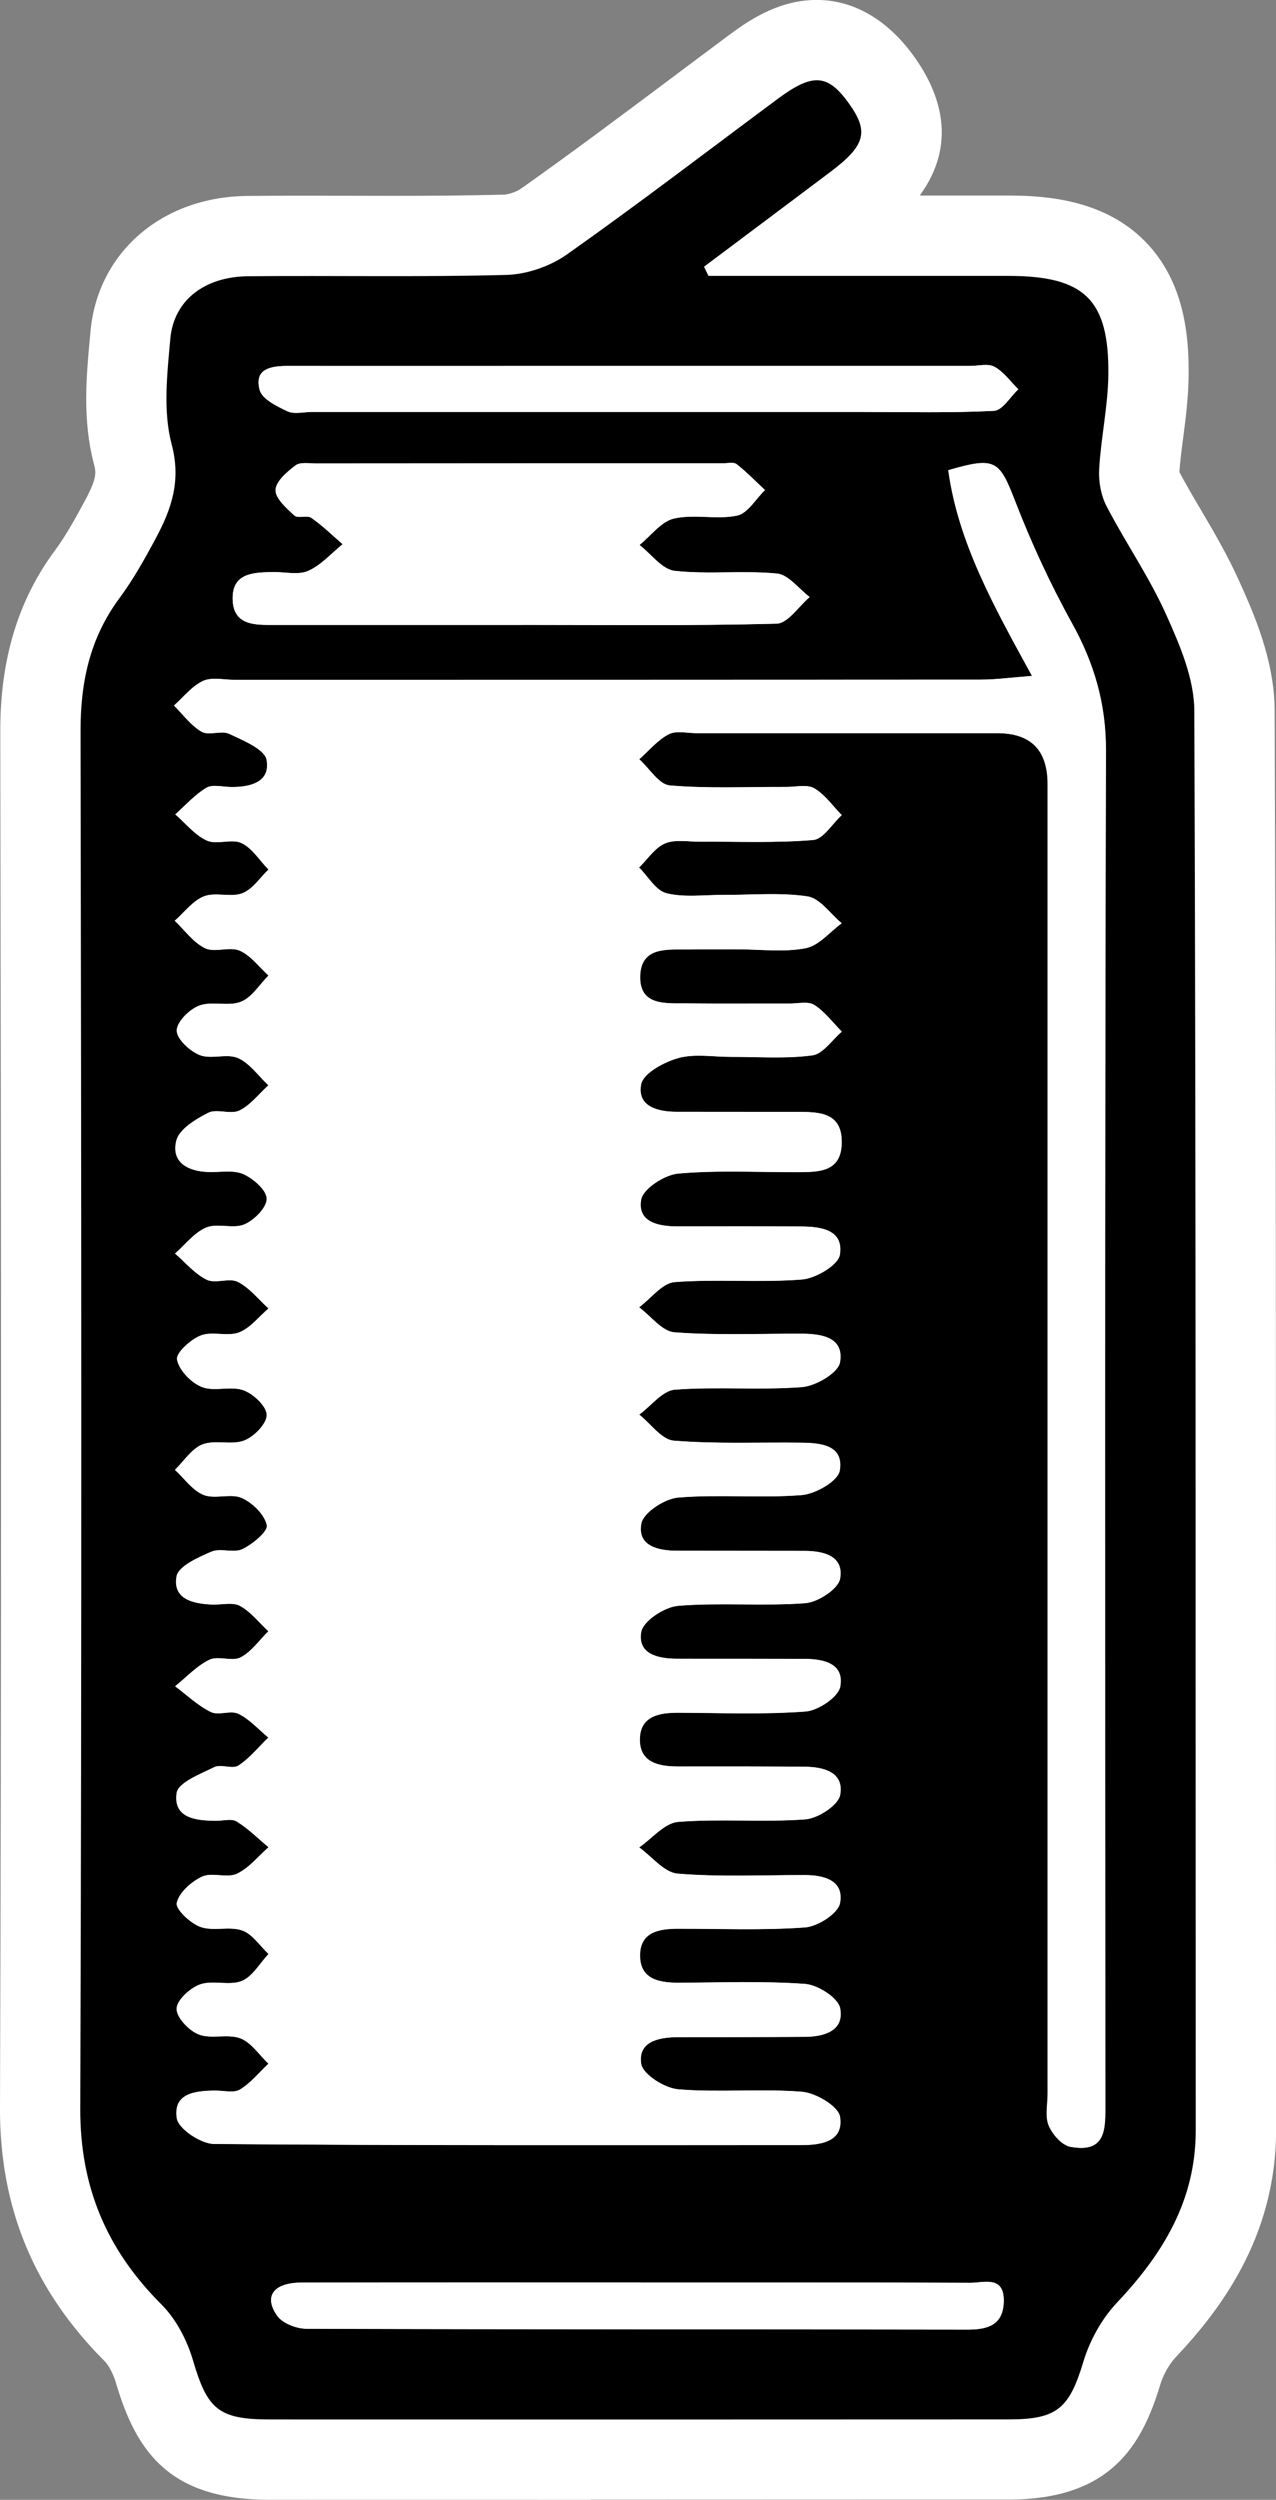
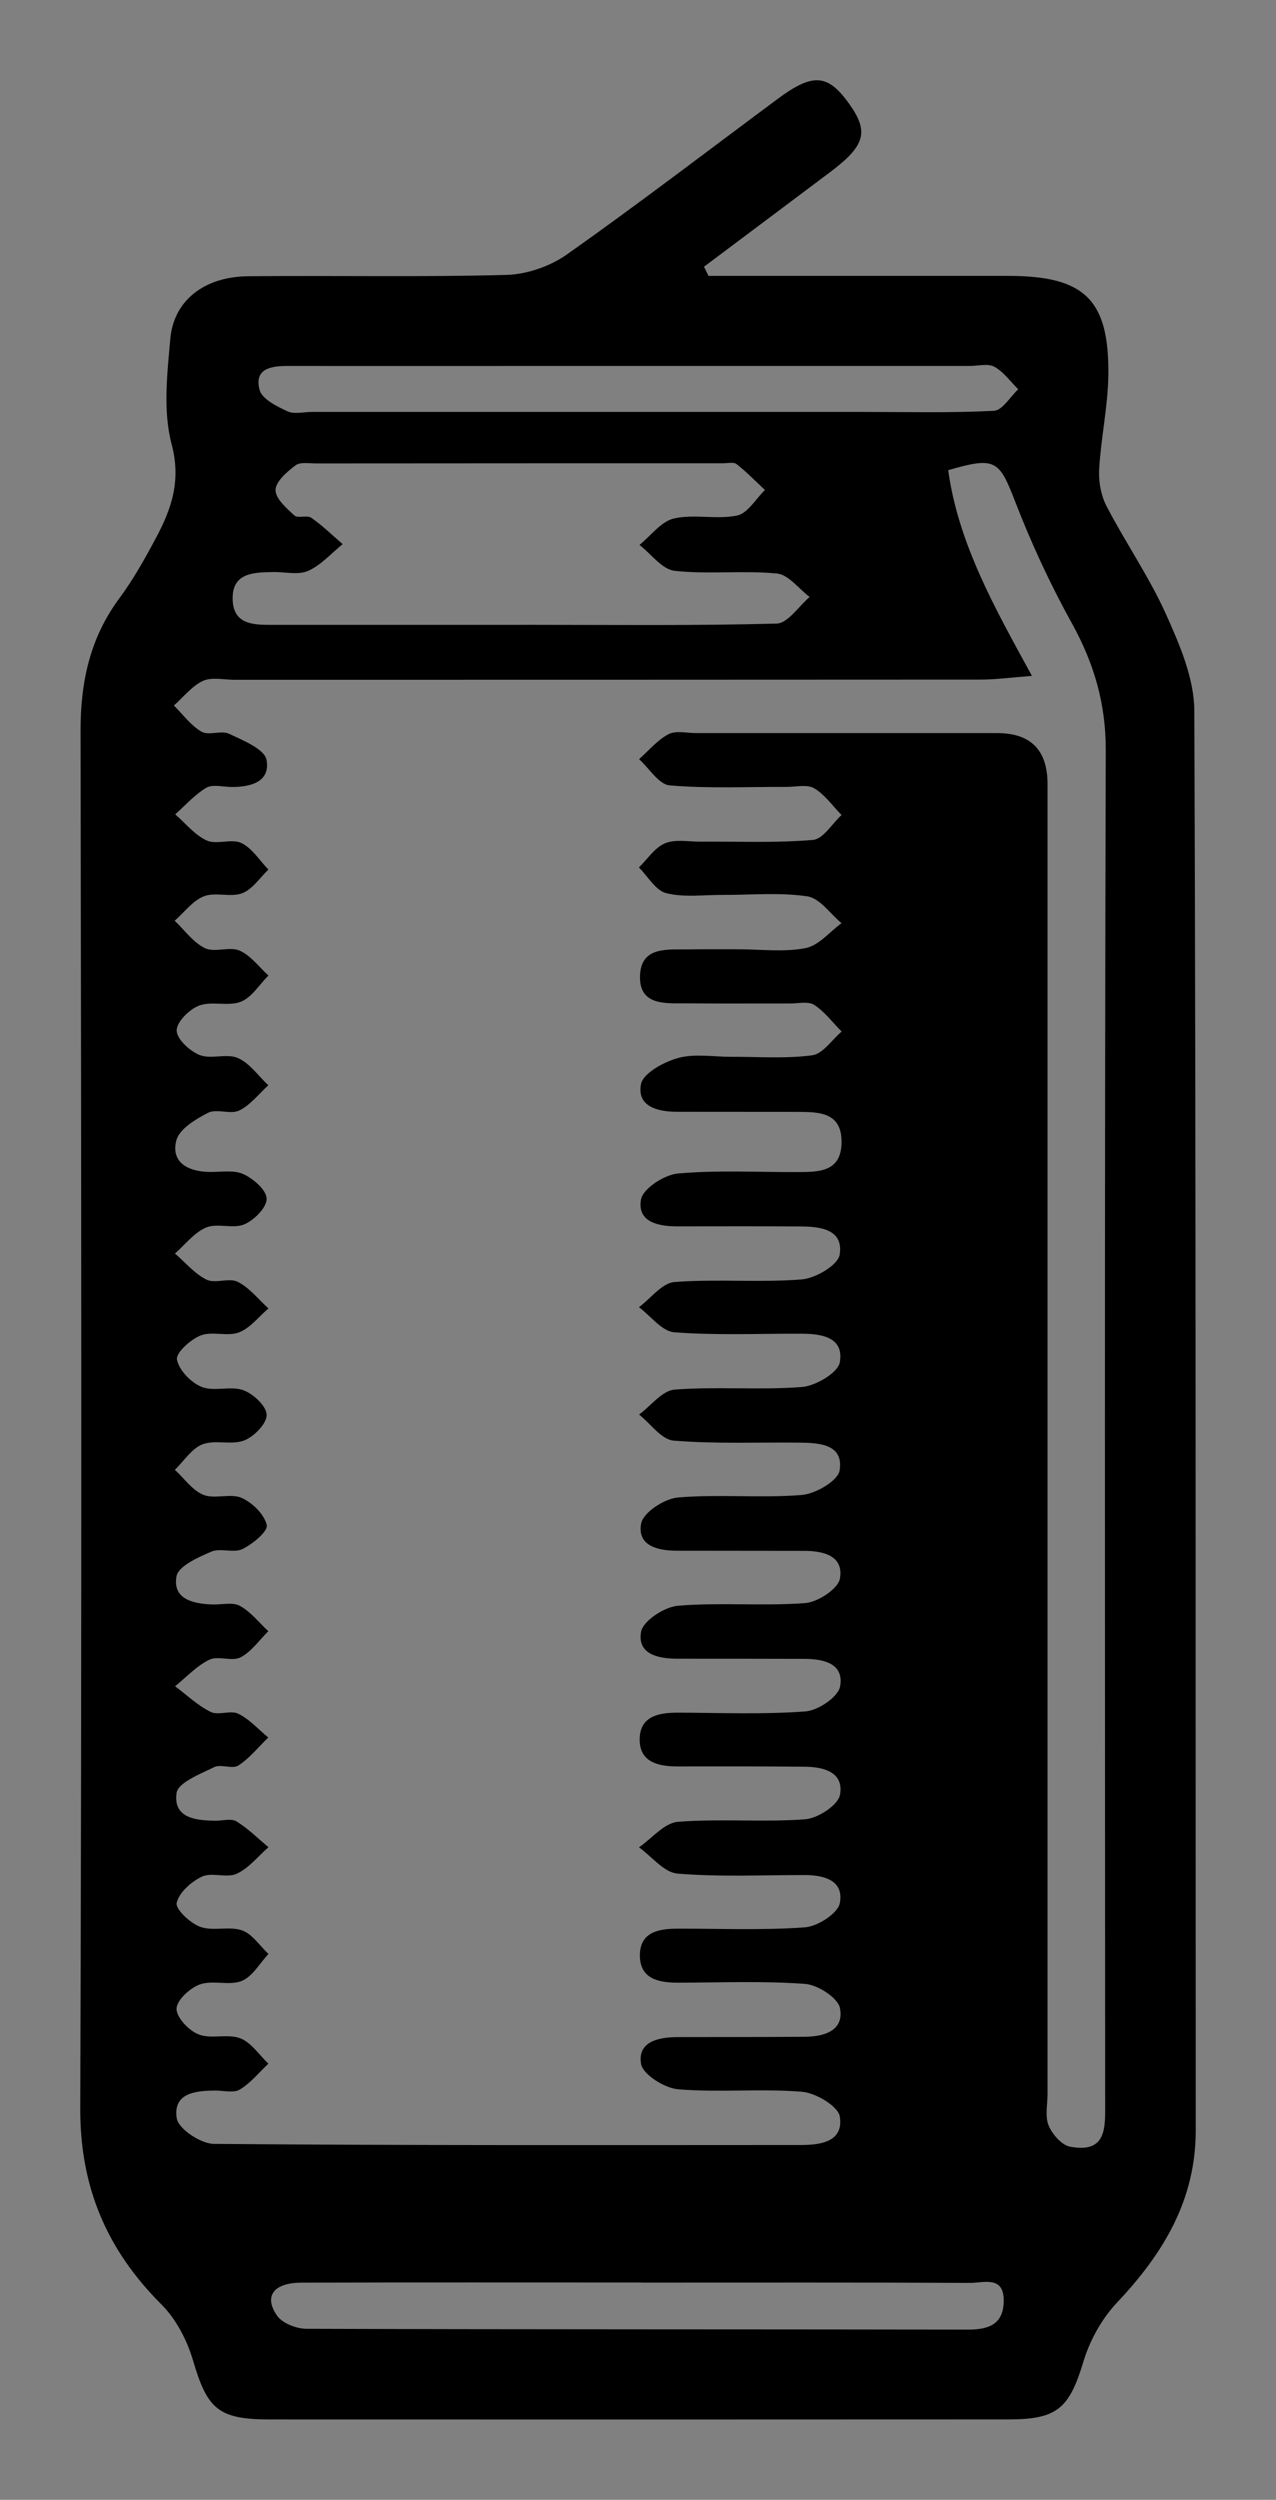
<svg xmlns="http://www.w3.org/2000/svg" id="Layer_2" viewBox="0 0 261.51 512">
  <rect x="0" y="0" width="261.51" height="512" fill="#808080" stroke="none" />
  <defs>
    <style>.cls-1{fill:#000;}.cls-1,.cls-2{stroke-width:0px;}.cls-2{fill:#fff;}</style>
  </defs>
  <g id="Layer_1-2">
-     <path class="cls-2" d="M121.02,512c-21.91,0-43.82,0-65.74-.01-20.32,0-27.29-9.56-31.5-23.9-.66-2.24-1.74-3.89-2.3-4.45C6.96,469.14-.07,452.17,0,431.76c.3-88.96.24-177.06.06-281.97-.03-14.73,3.64-26.85,11.2-37.05,2.28-3.07,4.32-6.8,6.23-10.35,2.36-4.41,2.22-5.62,1.79-7.23-2.41-9.11-1.59-17.98-.87-25.81l.14-1.5c1.46-16.16,14.67-27.56,32.13-27.72,3.93-.04,7.86-.05,11.79-.05,3,0,14.96.03,17.94.03,6.76,0,14.76-.03,22.91-.25.84-.02,2.48-.54,3.42-1.2,10.32-7.28,20.69-15.05,30.73-22.56,4.04-3.02,8.08-6.05,12.13-9.06,4.7-3.49,10.49-7.05,17.82-7.05s14.35,3.87,19.85,11.5c5.35,7.41,9.09,17.76,1.23,28.56,6.08,0,12.15,0,18.23,0,8.02,0,19.65.98,27.91,9.35,8.22,8.32,9.05,19.72,8.96,27.56-.05,4.58-.62,8.92-1.12,12.75-.32,2.48-.63,4.83-.77,6.98,1.31,2.48,2.79,4.99,4.35,7.64,2.72,4.62,5.53,9.4,7.94,14.76,2.86,6.37,7.19,16,7.23,26.4.27,70.05.27,141.25.27,210.11,0,26.9,0,53.8.02,80.7.01,22.12-11.76,37.16-20.62,46.56-1.28,1.35-2.49,3.52-3.1,5.52-3.7,12.23-10,23.54-30.93,23.56-28.61.02-57.23.03-85.84.03ZM71.46,422.84c15.23.06,30,.08,43.43.08-.22-4.07.69-7.95,2.64-11.33-1.89-3.35-2.81-7.15-2.82-10.94-.02-4.42,1.16-8.57,3.37-12.04-2.32-2.92-3.6-6.57-3.56-10.4.04-3.68,1.32-7.19,3.55-10-2.26-3.52-3.44-7.73-3.38-12.21.05-3.68.96-7.37,2.8-10.64-2.33-4.09-3.14-8.91-2.28-13.9.45-2.63,1.47-5.06,2.89-7.25-2.84-4.37-3.85-9.67-2.83-15.15.56-3,1.86-5.75,3.65-8.16-2.89-3.09-4.46-7.19-4.39-11.49.07-3.98,1.61-7.74,4.24-10.64-2.73-2.99-4.26-6.92-4.26-11.06,0-3.69,1.26-7.21,3.49-10.05-2.74-4.29-3.73-9.47-2.78-14.84.51-2.88,1.7-5.52,3.36-7.86-3.23-4.52-4.4-10.11-3.32-15.91.5-2.68,1.51-5,2.82-7-1.91-3.01-3.47-7.19-3.29-12.76.04-1.07.37-6.27,3.44-11.26-2.38-2.93-3.69-6.61-3.67-10.43.02-4.1,1.56-8.03,4.32-11.04-2.7-2.97-4.24-6.85-4.28-10.9-10.22,0-43.44,0-43.44,0,.22,4.43-.9,8.65-3.26,12.23,2.34,2.99,3.61,6.74,3.52,10.56-.09,3.87-1.52,7.59-4.04,10.48,2.53,2.88,3.99,6.57,4.09,10.44.11,4.33-1.5,8.53-4.46,11.68,2.87,3.07,4.47,7.15,4.43,11.38-.04,4.2-1.68,8.2-4.55,11.21,2.49,3.31,4.15,7.29,4.2,11.69.05,4.42-1.46,8.41-3.78,11.74,2.71,3.06,4.21,7.04,4.14,11.17-.06,3.86-1.48,7.55-3.95,10.44,2.15,3.15,3.53,6.85,3.59,10.86.06,4.31-1.39,8.29-3.68,11.65,1.51,2.23,2.69,4.79,3.32,7.64,1.24,5.63-.35,10.56-3.24,14.56,2.49,2.9,3.9,6.6,3.95,10.46.06,4.1-1.42,8.06-4.12,11.12,2.48,2.82,3.95,6.42,4.1,10.22.17,4.39-1.42,8.66-4.4,11.87,2.8,2.98,4.41,6.93,4.46,11.07.05,4.12-1.45,8.07-4.15,11.11,2.58,2.87,4.06,6.56,4.18,10.46.14,4.35-1.49,8.55-4.47,11.73,2.85,3.04,4.45,7.06,4.44,11.26,0,.04,0,.09,0,.13ZM86.67,111.55h19.42c.31-.02.61-.03.92-.03,2.52,0,5.04,0,7.56,0,0-.06,0-.12,0-.18-9.3,0-18.6,0-27.9.01,0,.06,0,.13,0,.19Z" />
    <path class="cls-1" d="M145.2,56.51c20.5,0,41.01-.01,61.51,0,15.54.01,20.62,4.83,20.44,20.28-.08,6.43-1.51,12.83-1.88,19.27-.15,2.52.36,5.4,1.52,7.63,3.89,7.48,8.76,14.5,12.2,22.17,2.8,6.22,5.76,13.12,5.78,19.73.37,96.92.23,193.84.29,290.76,0,14.31-6.69,25.25-16.14,35.26-3.1,3.29-5.56,7.71-6.87,12.05-2.87,9.48-5.25,11.86-15.2,11.87-50.52.03-101.04.03-151.56.01-10.59,0-12.81-2.16-15.73-12.08-1.21-4.13-3.46-8.46-6.46-11.46-11.21-11.19-16.71-24.04-16.65-40.18.32-94.02.22-188.04.06-282.06-.02-10.05,1.91-19.07,7.96-27.23,2.86-3.86,5.24-8.13,7.51-12.38,3.2-5.98,5.17-11.72,3.19-19.19-1.79-6.77-.9-14.43-.26-21.62.71-7.84,7.02-12.67,15.91-12.76,17.64-.17,35.3.2,52.93-.27,4.22-.11,9-1.76,12.46-4.21,14.61-10.31,28.81-21.19,43.18-31.85,7.16-5.31,10.22-5.12,14.54.87,4.22,5.84,3.47,8.67-3.81,14.14-8.6,6.47-17.23,12.91-25.84,19.37.31.63.61,1.25.92,1.88ZM211.53,138.43c-4.49.34-7.48.76-10.47.76-51.01.04-102.01.03-153.02.04-2.18,0-4.65-.6-6.45.23-2.27,1.06-3.99,3.3-5.95,5.04,1.86,1.84,3.47,4.1,5.66,5.36,1.48.85,4.05-.32,5.65.43,2.88,1.36,7.28,3.14,7.68,5.36.82,4.54-3.36,5.6-7.36,5.53-1.69-.03-3.74-.58-5,.17-2.36,1.41-4.27,3.58-6.36,5.44,2.13,1.84,4.01,4.25,6.47,5.36,2.03.91,5.09-.44,7.08.51,2.21,1.05,3.73,3.57,5.55,5.44-1.77,1.68-3.27,4.06-5.38,4.85-2.35.89-5.49-.29-7.83.62-2.3.9-4.02,3.28-6,5.01,2.04,1.93,3.8,4.46,6.21,5.62,1.98.95,5.03-.39,7.08.49,2.28.99,3.97,3.34,5.92,5.11-1.86,1.86-3.41,4.49-5.65,5.37-2.55,1.01-5.95-.18-8.53.78-2.02.76-4.63,3.35-4.62,5.12,0,1.74,2.68,4.21,4.72,5.02,2.32.91,5.55-.38,7.81.6,2.43,1.07,4.2,3.66,6.25,5.59-1.96,1.78-3.68,4.06-5.96,5.17-1.78.86-4.62-.43-6.36.46-2.57,1.3-5.95,3.35-6.54,5.69-1.12,4.44,2.35,6.3,6.57,6.43,2.41.07,5.12-.48,7.16.44,2.06.92,4.77,3.29,4.79,5.05.02,1.8-2.56,4.39-4.59,5.25-2.29.96-5.51-.31-7.8.64-2.45,1.02-4.3,3.49-6.4,5.33,2.14,1.84,4.04,4.16,6.49,5.36,1.77.86,4.61-.45,6.36.43,2.41,1.21,4.23,3.58,6.31,5.46-2,1.69-3.75,4.03-6.06,4.91-2.35.89-5.5-.3-7.83.62-2.08.82-5.12,3.57-4.86,4.94.41,2.17,2.87,4.72,5.06,5.6,2.52,1.01,5.94-.26,8.53.67,2.06.74,4.76,3.28,4.79,5.06.03,1.79-2.58,4.45-4.61,5.24-2.56.99-5.96-.19-8.53.79-2.23.85-3.8,3.42-5.67,5.22,1.93,1.77,3.59,4.22,5.86,5.13,2.32.93,5.55-.37,7.81.62,2.22.98,4.68,3.39,5.16,5.58.28,1.27-2.89,3.88-4.98,4.9-1.79.87-4.52-.27-6.38.53-2.71,1.17-6.77,2.97-7.14,5.06-.83,4.67,3.39,5.6,7.27,5.76,1.93.08,4.21-.54,5.72.28,2.23,1.21,3.91,3.42,5.83,5.2-1.87,1.84-3.48,4.21-5.71,5.36-1.74.89-4.58-.39-6.36.47-2.61,1.26-4.72,3.57-7.04,5.44,2.41,1.8,4.65,3.95,7.3,5.26,1.57.77,4.09-.4,5.66.37,2.29,1.12,4.11,3.2,6.14,4.87-2.02,1.96-3.83,4.24-6.14,5.74-1.2.78-3.56-.35-4.93.32-2.87,1.41-7.41,3.16-7.72,5.29-.74,5.14,3.91,5.66,8,5.69,1.45.01,3.23-.51,4.28.14,2.37,1.45,4.39,3.49,6.55,5.29-2.15,1.87-4.03,4.3-6.52,5.44-2.02.93-5.07-.36-7.08.57-2.21,1.02-4.73,3.26-5.21,5.39-.29,1.28,2.78,4.17,4.84,4.91,2.6.94,5.93-.19,8.55.72,2.11.73,3.63,3.16,5.42,4.83-1.8,1.92-3.28,4.64-5.49,5.53-2.53,1.02-5.93-.23-8.54.7-2.05.73-4.77,3.23-4.81,4.98-.03,1.8,2.52,4.49,4.53,5.27,2.55,1,5.95-.18,8.52.79,2.26.86,3.87,3.4,5.77,5.2-1.92,1.81-3.62,3.95-5.83,5.29-1.25.76-3.3.22-4.99.22-4.09.02-8.76.48-7.96,5.68.33,2.16,4.93,5.22,7.61,5.24,40.13.34,80.26.24,120.38.23,4.15,0,8.7-.76,7.91-5.82-.34-2.13-4.94-4.86-7.78-5.09-8.41-.68-16.94.19-25.34-.5-2.8-.23-7.27-3.04-7.62-5.21-.74-4.56,3.57-5.47,7.49-5.48,8.7-.02,17.41,0,26.11-.07,3.99-.03,8.04-1.28,7.17-5.86-.4-2.11-4.55-4.78-7.16-4.97-8.66-.63-17.39-.26-26.09-.25-3.93,0-7.73-.77-7.76-5.54-.02-4.82,3.84-5.52,7.74-5.52,8.7-.02,17.43.36,26.09-.27,2.61-.19,6.76-2.86,7.15-4.97.87-4.62-3.19-5.74-7.19-5.74-8.7-.01-17.44.42-26.09-.3-2.76-.23-5.26-3.5-7.88-5.38,2.65-1.82,5.19-5,7.97-5.22,8.65-.69,17.41.12,26.07-.52,2.61-.19,6.76-2.89,7.15-5,.85-4.63-3.31-5.74-7.24-5.77-8.7-.08-17.4-.08-26.11-.06-3.99,0-7.76-.92-7.7-5.6.06-4.72,3.94-5.42,7.88-5.41,8.7.03,17.43.39,26.09-.25,2.6-.19,6.7-2.96,7.1-5.1.86-4.68-3.31-5.65-7.25-5.67-8.7-.03-17.41-.03-26.11-.03-3.94,0-8.22-.93-7.43-5.5.38-2.23,4.79-5.12,7.56-5.35,8.65-.71,17.41.1,26.07-.54,2.6-.19,6.76-2.92,7.13-5.02.81-4.62-3.3-5.67-7.27-5.68-8.7-.01-17.41-.01-26.11-.03-3.94,0-8.21-.99-7.36-5.58.42-2.25,4.78-5.09,7.55-5.32,8.4-.71,16.93.16,25.34-.51,2.84-.23,7.43-2.89,7.78-5.01.87-5.26-3.91-5.66-7.92-5.71-8.7-.11-17.44.29-26.09-.42-2.49-.2-4.73-3.47-7.08-5.34,2.43-1.79,4.75-4.92,7.3-5.11,8.65-.66,17.42.14,26.07-.53,2.83-.22,7.4-2.92,7.77-5.07.88-5.11-3.71-5.84-7.84-5.85-8.7-.03-17.44.37-26.09-.29-2.53-.19-4.83-3.34-7.24-5.13,2.42-1.8,4.74-4.97,7.28-5.16,8.65-.66,17.42.15,26.07-.53,2.84-.22,7.45-2.94,7.79-5.07.81-5.13-3.85-5.76-7.93-5.78-8.46-.05-16.92-.04-25.38-.02-3.95,0-8.22-.94-7.41-5.5.39-2.24,4.8-5.09,7.59-5.33,8.16-.72,16.42-.25,24.63-.29,4.25-.02,8.74-.04,8.88-5.92.15-6.36-4.57-6.4-9.11-6.41-8.22-.01-16.44-.02-24.66-.02-3.99,0-8.18-1.13-7.34-5.63.42-2.26,4.69-4.58,7.63-5.39,3.37-.93,7.19-.23,10.82-.24,5.56-.02,11.18.42,16.65-.31,2.19-.29,4.03-3.16,6.03-4.86-1.85-1.86-3.47-4.07-5.62-5.46-1.22-.79-3.29-.28-4.99-.29-7.01-.02-14.02.04-21.03-.03-4.31-.04-9.89.62-9.68-5.67.2-6.09,5.74-5.31,10.05-5.38,3.38-.05,6.77-.02,10.15-.02,4.59,0,9.31.62,13.73-.24,2.69-.52,4.93-3.33,7.37-5.11-2.32-1.92-4.45-5.11-7-5.49-5.68-.85-11.56-.27-17.37-.3-3.87-.02-7.89.56-11.54-.35-2.18-.54-3.77-3.43-5.62-5.27,1.75-1.7,3.23-4.04,5.33-4.94,2.06-.88,4.75-.34,7.17-.35,7.73-.05,15.5.3,23.18-.35,2.08-.17,3.91-3.32,5.85-5.1-1.84-1.88-3.42-4.19-5.61-5.48-1.45-.85-3.77-.27-5.71-.28-7.98-.03-15.99.36-23.91-.31-2.22-.19-4.18-3.49-6.26-5.37,1.98-1.75,3.74-3.92,6.02-5.11,1.53-.8,3.79-.23,5.72-.23,20.55,0,41.1,0,61.64,0q10.32,0,10.33,10.42c0,89.43,0,178.87,0,268.3,0,2.18-.55,4.59.22,6.46.74,1.8,2.68,4.03,4.42,4.35,7.51,1.39,7.18-3.91,7.17-9.02-.04-92.33-.13-184.67.12-277,.03-9.61-2.43-17.87-7-26.11-4.43-7.99-8.3-16.37-11.6-24.9-3.25-8.39-4.01-9.17-13.69-6.35,2.06,14.92,9.37,27.91,17.15,42.11ZM107.02,128v-.03c17.39,0,34.78.21,52.15-.25,2.3-.06,4.51-3.55,6.76-5.45-2.23-1.68-4.34-4.59-6.71-4.81-6.94-.67-14.04.21-20.96-.55-2.56-.28-4.81-3.45-7.2-5.3,2.34-1.89,4.44-4.82,7.07-5.42,4.14-.94,8.76.27,12.93-.6,2.17-.45,3.83-3.4,5.71-5.23-1.92-1.79-3.75-3.69-5.81-5.3-.62-.48-1.88-.17-2.84-.17-27.77,0-55.54,0-83.31.03-1.44,0-3.27-.34-4.24.39-1.74,1.31-4.06,3.29-4.1,5.04-.04,1.74,2.24,3.74,3.87,5.23.7.64,2.61-.13,3.46.47,2.29,1.59,4.3,3.57,6.42,5.4-2.33,1.88-4.42,4.3-7.06,5.47-2.03.9-4.75.2-7.17.24-4,.07-8.45.14-8.31,5.59.14,5.44,4.67,5.23,8.62,5.23,16.9,0,33.81,0,50.71,0ZM131.39,467.49c-23.21,0-46.41-.04-69.62.03-5.68.02-7.77,2.77-4.99,6.76,1.09,1.57,3.96,2.68,6.02,2.69,45.2.15,90.4.09,135.6.17,4.27,0,7.24-1.1,7.31-5.83.08-5.31-4.15-3.73-6.89-3.74-22.48-.11-44.96-.06-67.44-.06ZM130.73,74.95c-4.11,0-8.21,0-12.32,0-19.8,0-39.6.03-59.4,0-3.48,0-6.95.53-5.81,4.91.49,1.87,3.52,3.36,5.7,4.38,1.39.65,3.32.13,5.01.13,37.67,0,75.34,0,113.01,0,8.93,0,17.88.23,26.79-.23,1.73-.09,3.32-2.87,4.97-4.41-1.6-1.58-2.98-3.56-4.88-4.61-1.3-.72-3.3-.17-5-.17-22.7,0-45.4,0-68.1,0Z" />
-     <path class="cls-2" d="M211.53,138.43c-7.78-14.19-15.09-27.18-17.15-42.11,9.68-2.83,10.44-2.04,13.69,6.35,3.3,8.52,7.17,16.9,11.6,24.9,4.57,8.24,7.02,16.5,7,26.11-.25,92.33-.17,184.67-.12,277,0,5.11.34,10.41-7.17,9.02-1.73-.32-3.67-2.55-4.42-4.35-.77-1.86-.22-4.28-.22-6.46,0-89.43,0-178.87,0-268.3q0-10.42-10.33-10.42c-20.55,0-41.1,0-61.64,0-1.93,0-4.19-.57-5.72.23-2.27,1.18-4.04,3.36-6.02,5.11,2.08,1.87,4.04,5.18,6.26,5.37,7.92.68,15.93.28,23.91.31,1.93,0,4.25-.58,5.71.28,2.19,1.29,3.77,3.6,5.61,5.48-1.94,1.78-3.77,4.92-5.85,5.1-7.68.64-15.45.3-23.18.35-2.42.02-5.1-.53-7.17.35-2.1.89-3.58,3.23-5.33,4.94,1.85,1.83,3.44,4.73,5.62,5.27,3.65.91,7.67.33,11.54.35,5.8.03,11.69-.55,17.37.3,2.55.38,4.68,3.57,7,5.49-2.44,1.78-4.68,4.59-7.37,5.11-4.43.86-9.14.24-13.73.24-3.38,0-6.77-.03-10.15.02-4.31.07-9.85-.71-10.05,5.38-.21,6.29,5.38,5.62,9.68,5.67,7.01.07,14.02.01,21.03.03,1.69,0,3.77-.5,4.99.29,2.15,1.39,3.78,3.59,5.62,5.46-2,1.7-3.85,4.56-6.03,4.86-5.47.73-11.09.29-16.65.31-3.63.01-7.45-.69-10.82.24-2.94.82-7.21,3.13-7.63,5.39-.84,4.5,3.35,5.63,7.34,5.63,8.22,0,16.44,0,24.66.02,4.54,0,9.25.05,9.11,6.41-.13,5.88-4.63,5.9-8.88,5.92-8.22.04-16.48-.43-24.63.29-2.79.25-7.2,3.1-7.59,5.33-.81,4.57,3.46,5.51,7.41,5.5,8.46-.01,16.92-.03,25.38.02,4.08.02,8.75.66,7.93,5.78-.34,2.13-4.95,4.85-7.79,5.07-8.65.68-17.42-.13-26.07.53-2.54.19-4.86,3.36-7.28,5.16,2.41,1.79,4.71,4.94,7.24,5.13,8.65.65,17.39.26,26.09.29,4.13.01,8.72.74,7.84,5.85-.37,2.15-4.94,4.85-7.77,5.07-8.65.68-17.42-.13-26.07.53-2.55.19-4.87,3.33-7.3,5.11,2.35,1.86,4.59,5.13,7.08,5.34,8.65.71,17.38.31,26.09.42,4.01.05,8.79.45,7.92,5.71-.35,2.12-4.94,4.78-7.78,5.01-8.41.67-16.94-.19-25.34.51-2.77.23-7.14,3.08-7.55,5.32-.85,4.59,3.42,5.57,7.36,5.58,8.7.02,17.41.02,26.11.03,3.97,0,8.08,1.06,7.27,5.68-.37,2.1-4.52,4.82-7.13,5.02-8.66.65-17.42-.16-26.07.54-2.78.23-7.18,3.11-7.56,5.35-.79,4.57,3.5,5.5,7.43,5.5,8.7,0,17.41,0,26.11.03,3.94.01,8.11.98,7.25,5.67-.4,2.14-4.5,4.9-7.1,5.1-8.65.65-17.39.28-26.09.25-3.94-.01-7.82.69-7.88,5.41-.06,4.68,3.71,5.61,7.7,5.6,8.7-.01,17.41-.01,26.11.06,3.93.03,8.09,1.14,7.24,5.77-.39,2.11-4.54,4.81-7.15,5-8.66.64-17.42-.18-26.07.52-2.78.22-5.32,3.4-7.97,5.22,2.62,1.88,5.13,5.15,7.88,5.38,8.64.72,17.38.28,26.09.3,4,0,8.06,1.12,7.19,5.74-.4,2.11-4.54,4.78-7.15,4.97-8.66.63-17.39.25-26.09.27-3.9,0-7.77.7-7.74,5.52.02,4.77,3.82,5.54,7.76,5.54,8.7,0,17.43-.38,26.09.25,2.61.19,6.76,2.86,7.16,4.97.87,4.57-3.19,5.83-7.17,5.86-8.7.06-17.41.05-26.11.07-3.92,0-8.23.92-7.49,5.48.35,2.17,4.83,4.98,7.62,5.21,8.4.69,16.94-.18,25.34.5,2.84.23,7.44,2.96,7.78,5.09.8,5.06-3.76,5.82-7.91,5.82-40.13,0-80.26.1-120.38-.23-2.68-.02-7.28-3.08-7.61-5.24-.79-5.19,3.88-5.65,7.96-5.68,1.69,0,3.74.53,4.99-.22,2.2-1.34,3.91-3.48,5.83-5.29-1.9-1.8-3.52-4.34-5.77-5.2-2.57-.98-5.97.2-8.52-.79-2.01-.78-4.56-3.47-4.53-5.27.03-1.76,2.75-4.25,4.81-4.98,2.6-.92,6.01.32,8.54-.7,2.21-.89,3.69-3.62,5.49-5.53-1.78-1.67-3.31-4.1-5.42-4.83-2.62-.91-5.95.22-8.55-.72-2.07-.74-5.13-3.64-4.84-4.91.49-2.14,3.01-4.37,5.21-5.39,2.01-.94,5.06.36,7.08-.57,2.48-1.14,4.37-3.57,6.52-5.44-2.16-1.8-4.17-3.84-6.55-5.29-1.06-.65-2.83-.12-4.28-.14-4.09-.03-8.74-.55-8-5.69.31-2.13,4.85-3.88,7.72-5.29,1.37-.68,3.73.46,4.93-.32,2.31-1.5,4.12-3.78,6.14-5.74-2.02-1.67-3.84-3.75-6.14-4.87-1.57-.77-4.1.4-5.66-.37-2.65-1.3-4.89-3.46-7.3-5.26,2.32-1.86,4.42-4.18,7.04-5.44,1.78-.86,4.62.42,6.36-.47,2.23-1.15,3.84-3.52,5.71-5.36-1.92-1.78-3.6-3.99-5.83-5.2-1.51-.82-3.79-.2-5.72-.28-3.89-.16-8.11-1.09-7.27-5.76.37-2.09,4.43-3.89,7.14-5.06,1.86-.8,4.59.34,6.38-.53,2.1-1.01,5.26-3.63,4.98-4.9-.48-2.19-2.94-4.61-5.16-5.58-2.25-.99-5.49.31-7.81-.62-2.27-.91-3.93-3.36-5.86-5.13,1.86-1.81,3.44-4.37,5.67-5.22,2.57-.98,5.97.2,8.53-.79,2.03-.78,4.63-3.44,4.61-5.24-.03-1.78-2.73-4.32-4.79-5.06-2.59-.93-6.01.34-8.53-.67-2.2-.88-4.66-3.43-5.06-5.6-.26-1.36,2.79-4.12,4.86-4.94,2.33-.92,5.48.27,7.83-.62,2.31-.88,4.06-3.21,6.06-4.91-2.08-1.87-3.9-4.24-6.31-5.46-1.75-.88-4.59.43-6.36-.43-2.45-1.2-4.35-3.52-6.49-5.36,2.11-1.84,3.95-4.32,6.4-5.33,2.3-.95,5.52.32,7.8-.64,2.03-.85,4.61-3.45,4.59-5.25-.02-1.76-2.73-4.13-4.79-5.05-2.04-.91-4.75-.36-7.16-.44-4.23-.13-7.7-1.99-6.57-6.43.59-2.35,3.98-4.39,6.54-5.69,1.75-.89,4.58.4,6.36-.46,2.29-1.11,4-3.39,5.96-5.17-2.06-1.93-3.82-4.53-6.25-5.59-2.26-.99-5.48.31-7.81-.6-2.04-.8-4.71-3.27-4.72-5.02,0-1.77,2.6-4.37,4.62-5.12,2.58-.97,5.98.22,8.53-.78,2.24-.88,3.79-3.51,5.65-5.37-1.95-1.76-3.64-4.12-5.92-5.11-2.05-.89-5.1.46-7.08-.49-2.41-1.16-4.17-3.68-6.21-5.62,1.98-1.73,3.7-4.11,6-5.01,2.34-.91,5.48.27,7.83-.62,2.1-.8,3.61-3.17,5.38-4.85-1.82-1.88-3.34-4.39-5.55-5.44-1.99-.95-5.05.4-7.08-.51-2.46-1.1-4.34-3.51-6.47-5.36,2.09-1.86,4-4.03,6.36-5.44,1.26-.75,3.31-.2,5-.17,4,.07,8.19-1,7.36-5.53-.4-2.22-4.8-4-7.68-5.36-1.6-.75-4.17.41-5.65-.43-2.19-1.25-3.8-3.52-5.66-5.36,1.96-1.73,3.68-3.98,5.95-5.04,1.8-.84,4.27-.23,6.45-.23,51.01,0,102.01,0,153.02-.04,2.99,0,5.98-.42,10.47-.76Z" />
-     <path class="cls-2" d="M107.02,128c-16.9,0-33.81,0-50.71,0-3.94,0-8.47.21-8.62-5.23-.14-5.45,4.32-5.52,8.31-5.59,2.41-.04,5.14.65,7.17-.24,2.64-1.17,4.73-3.59,7.06-5.47-2.12-1.83-4.14-3.81-6.42-5.4-.86-.6-2.76.18-3.46-.47-1.63-1.49-3.91-3.49-3.87-5.23.04-1.75,2.36-3.72,4.1-5.04.97-.73,2.8-.39,4.24-.39,27.77-.03,55.54-.03,83.31-.03.96,0,2.22-.31,2.84.17,2.06,1.61,3.89,3.51,5.81,5.3-1.89,1.82-3.54,4.77-5.71,5.23-4.17.87-8.79-.35-12.93.6-2.63.6-4.73,3.53-7.07,5.42,2.39,1.85,4.64,5.01,7.2,5.3,6.92.76,14.02-.12,20.96.55,2.37.23,4.48,3.13,6.71,4.81-2.25,1.9-4.46,5.39-6.76,5.45-17.37.46-34.76.25-52.15.25v.03Z" />
-     <path class="cls-2" d="M131.39,467.49c22.48,0,44.96-.05,67.44.06,2.74.01,6.96-1.57,6.89,3.74-.07,4.73-3.04,5.84-7.31,5.83-45.2-.08-90.4-.02-135.6-.17-2.06,0-4.92-1.12-6.02-2.69-2.78-3.99-.69-6.74,4.99-6.76,23.2-.06,46.41-.03,69.62-.03Z" />
-     <path class="cls-2" d="M130.73,74.95c22.7,0,45.4,0,68.1,0,1.69,0,3.7-.55,5,.17,1.89,1.06,3.28,3.03,4.88,4.61-1.65,1.54-3.25,4.32-4.97,4.41-8.91.46-17.86.23-26.79.23-37.67,0-75.34,0-113.01,0-1.69,0-3.63.52-5.01-.13-2.18-1.02-5.21-2.52-5.7-4.38-1.15-4.37,2.33-4.91,5.81-4.91,19.8.03,39.6,0,59.4,0,4.11,0,8.21,0,12.32,0Z" />
  </g>
</svg>